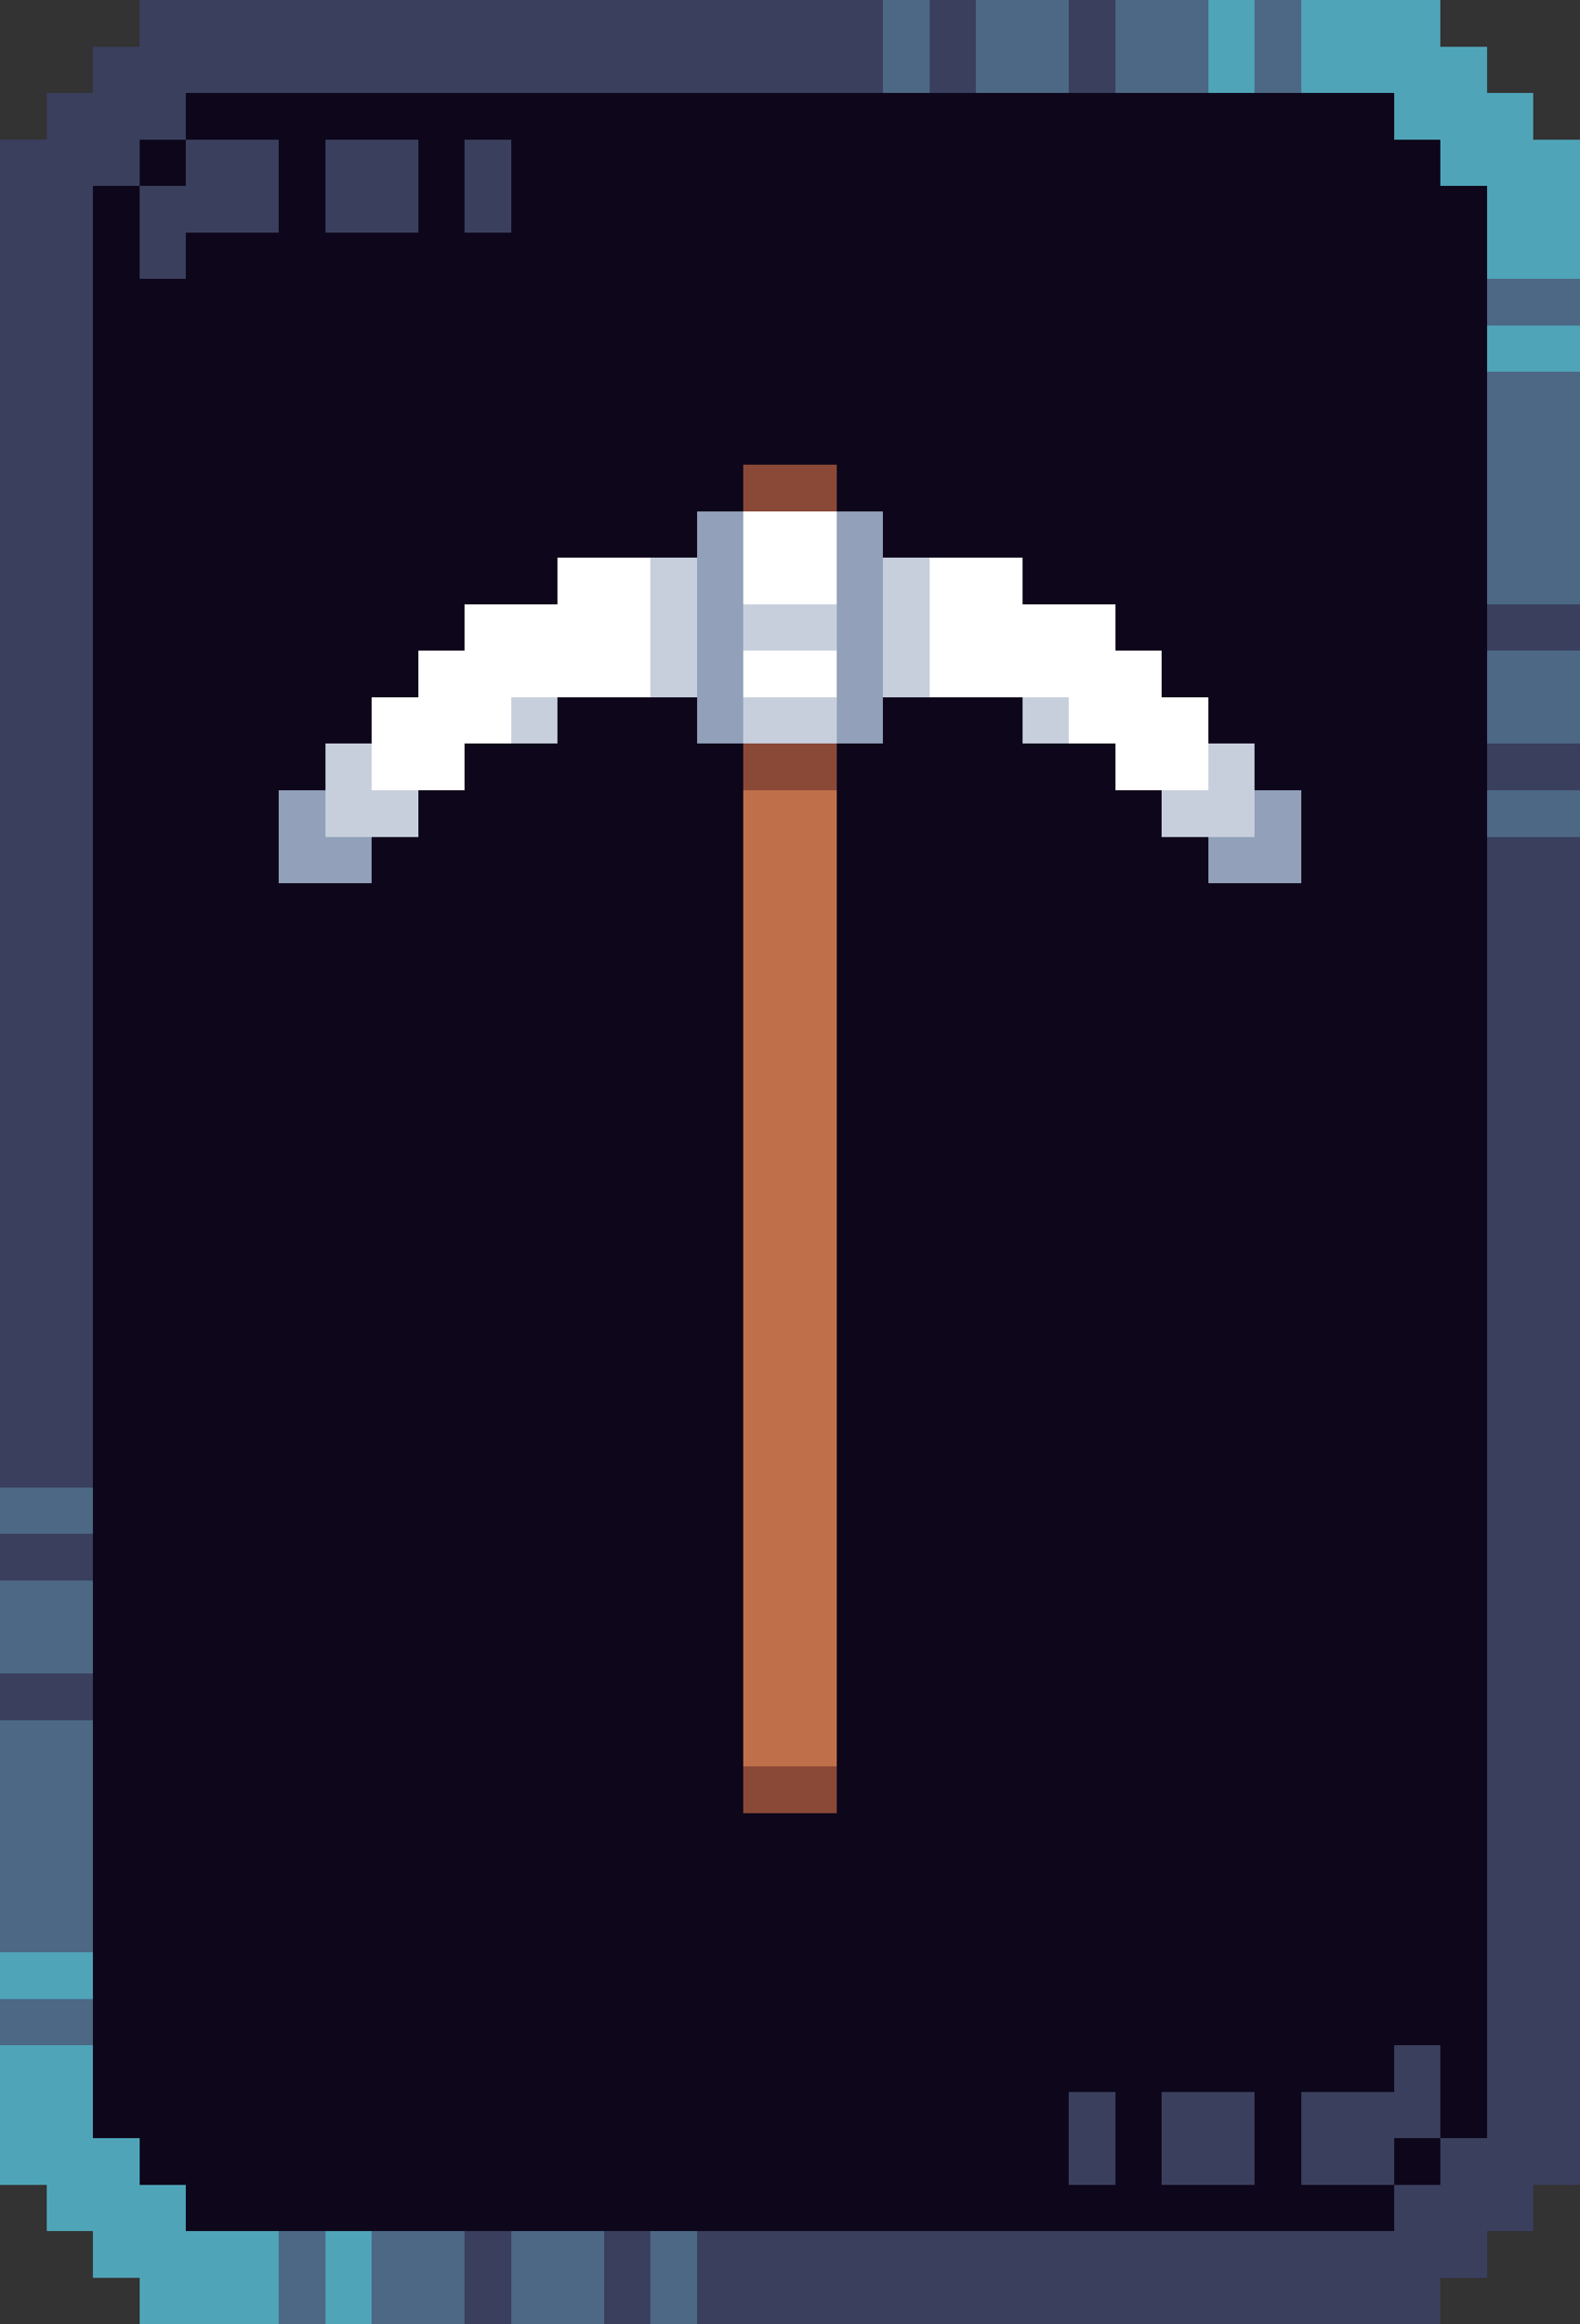
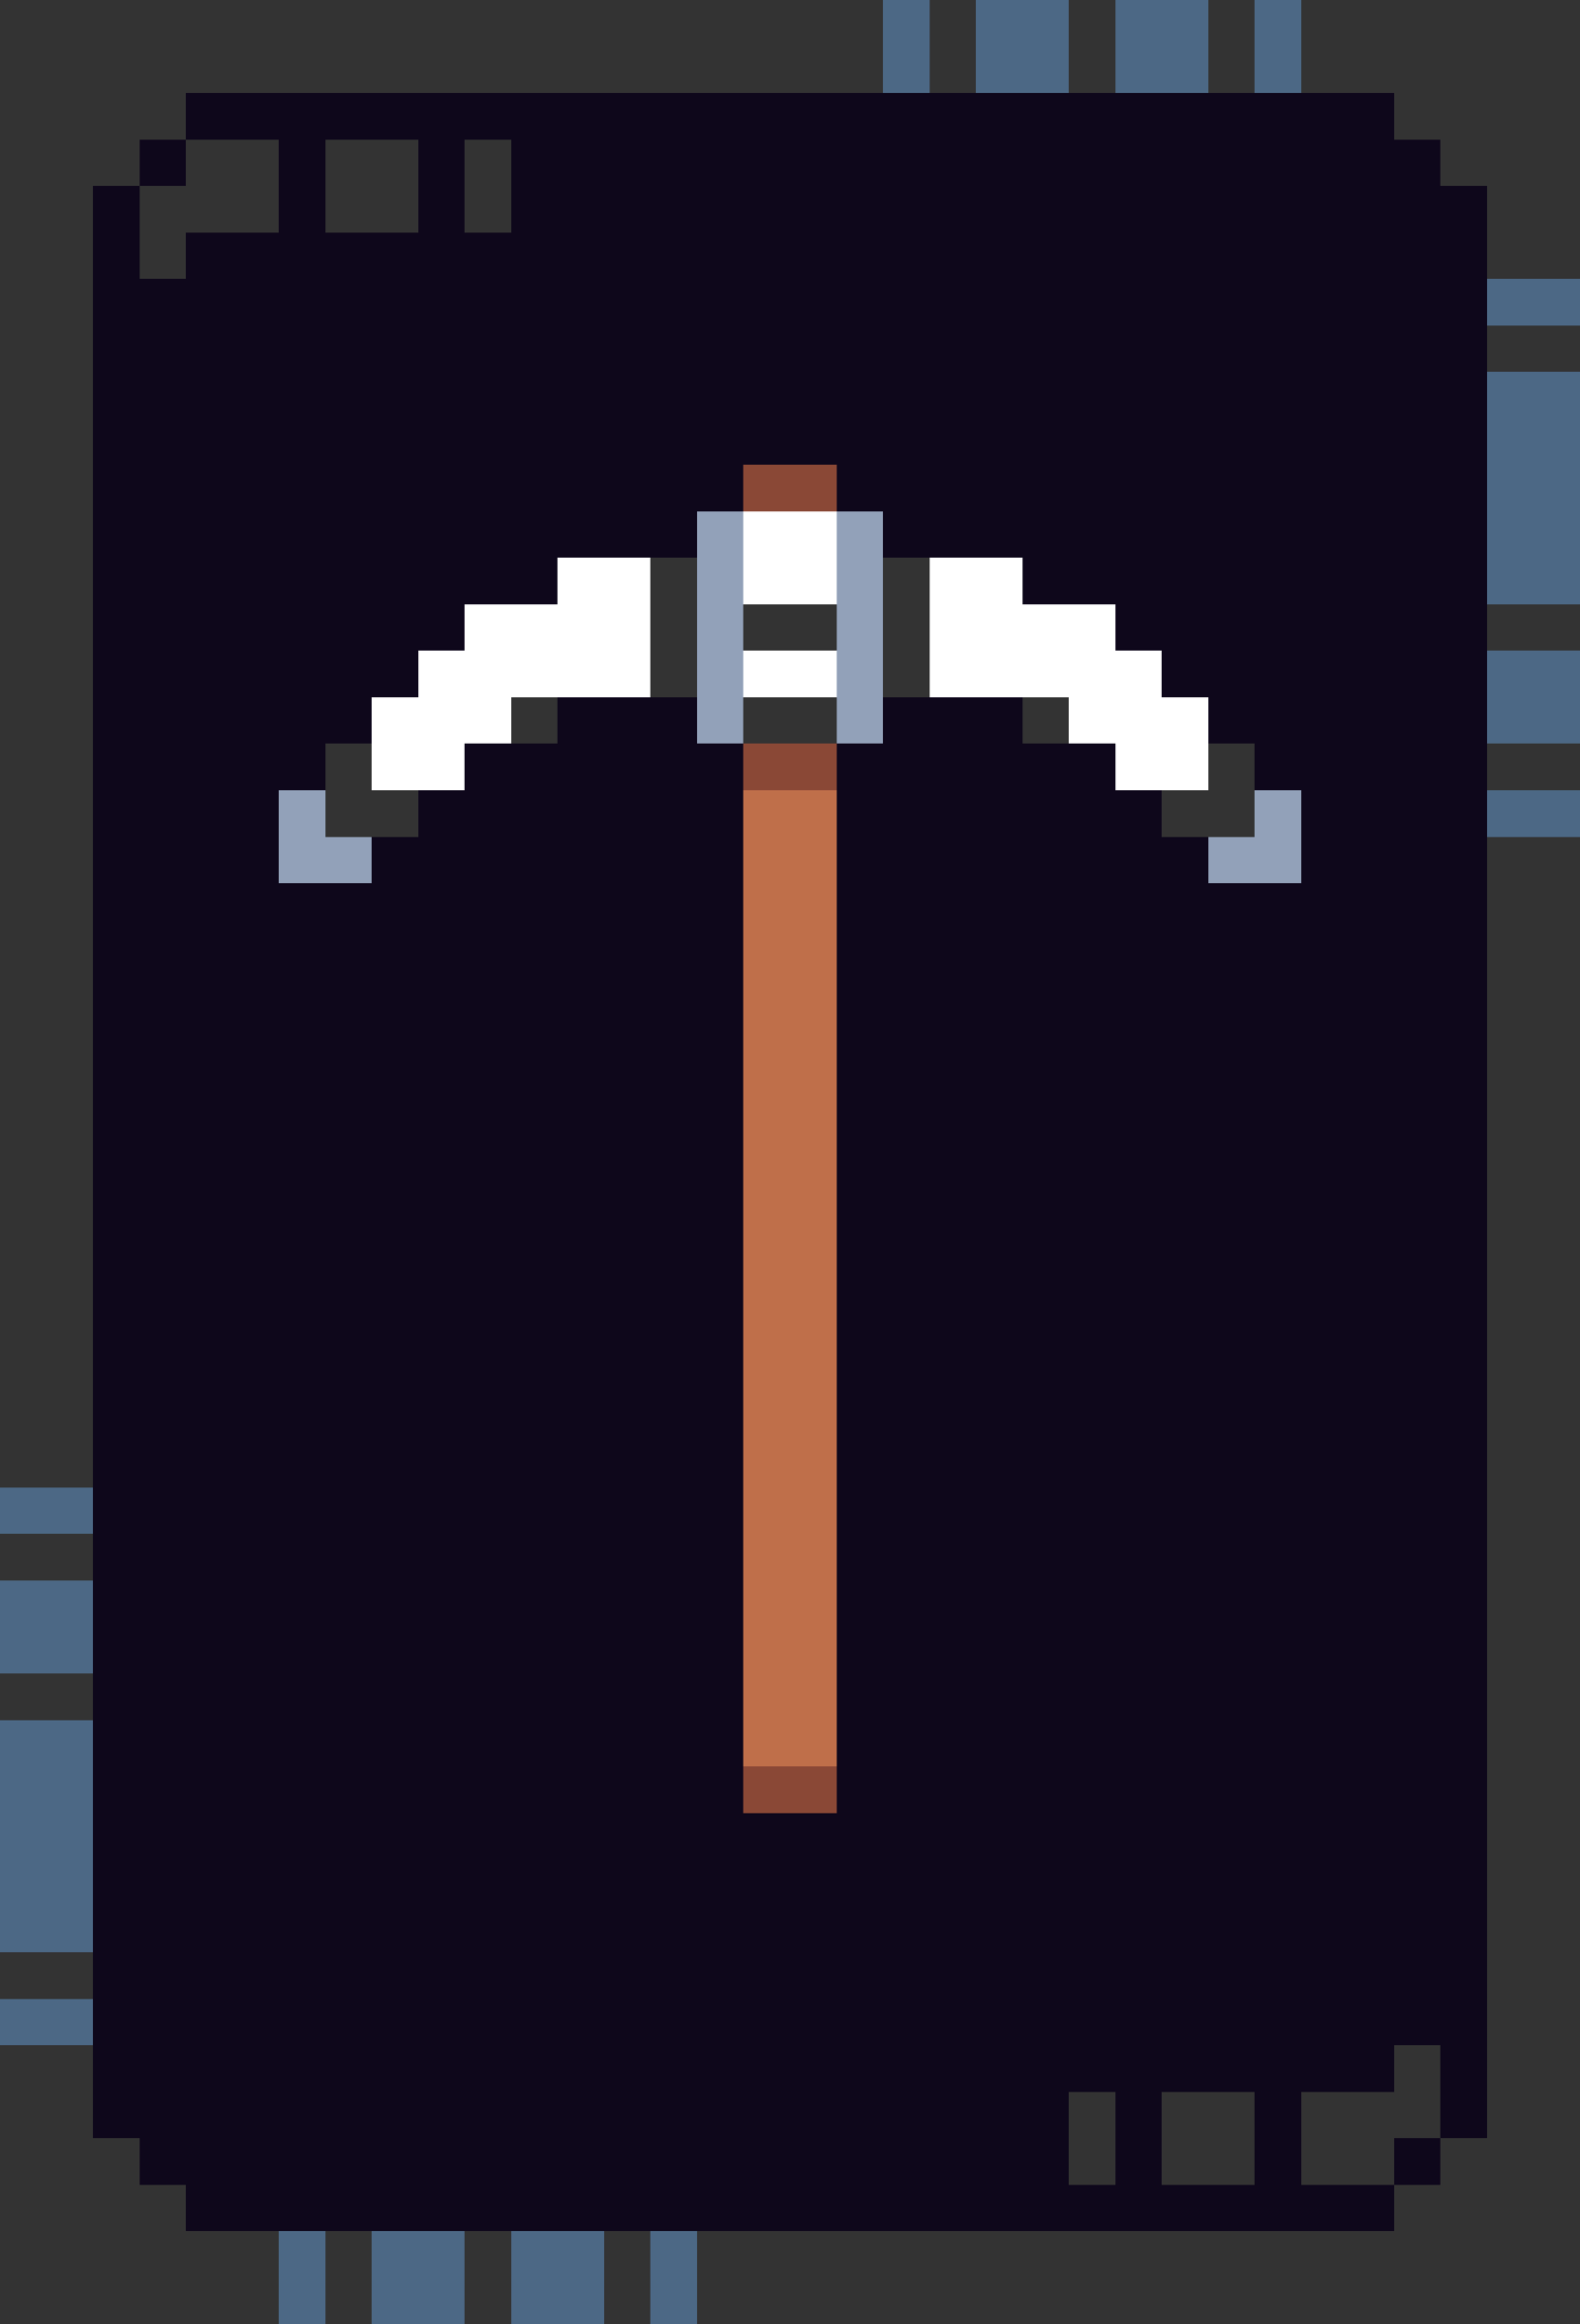
<svg xmlns="http://www.w3.org/2000/svg" viewBox="0 -0.5 34 50" shape-rendering="crispEdges">
  <rect x="0" y="-0.5" width="34" height="50" fill="#333333" stroke="none" />
-   <path stroke="#3a3f5e" d="M3 0h16M20 0h1M23 0h1M2 1h17M20 1h1M23 1h1M1 2h3M0 3h3M4 3h2M7 3h2M10 3h1M0 4h2M3 4h3M7 4h2M10 4h1M0 5h2M3 5h1M0 6h2M0 7h2M0 8h2M0 9h2M0 10h2M0 11h2M0 12h2M0 13h2M32 13h2M0 14h2M0 15h2M0 16h2M32 16h2M0 17h2M0 18h2M32 18h2M0 19h2M32 19h2M0 20h2M32 20h2M0 21h2M32 21h2M0 22h2M32 22h2M0 23h2M32 23h2M0 24h2M32 24h2M0 25h2M32 25h2M0 26h2M32 26h2M0 27h2M32 27h2M0 28h2M32 28h2M0 29h2M32 29h2M0 30h2M32 30h2M0 31h2M32 31h2M32 32h2M0 33h2M32 33h2M32 34h2M32 35h2M0 36h2M32 36h2M32 37h2M32 38h2M32 39h2M32 40h2M32 41h2M32 42h2M32 43h2M30 44h1M32 44h2M23 45h1M25 45h2M28 45h3M32 45h2M23 46h1M25 46h2M28 46h2M31 46h3M30 47h3M10 48h1M13 48h1M15 48h17M10 49h1M13 49h1M15 49h16" />
  <path stroke="#4c6885" d="M19 0h1M21 0h2M24 0h2M27 0h1M19 1h1M21 1h2M24 1h2M27 1h1M32 6h2M32 8h2M32 9h2M32 10h2M32 11h2M32 12h2M32 14h2M32 15h2M32 17h2M0 32h2M0 34h2M0 35h2M0 37h2M0 38h2M0 39h2M0 40h2M0 41h2M0 43h2M6 48h1M8 48h2M11 48h2M14 48h1M6 49h1M8 49h2M11 49h2M14 49h1" />
-   <path stroke="#4fa4b8" d="M26 0h1M28 0h3M26 1h1M28 1h4M30 2h3M31 3h3M32 4h2M32 5h2M32 7h2M0 42h2M0 44h2M0 45h2M0 46h3M1 47h3M2 48h4M7 48h1M3 49h3M7 49h1" />
  <path stroke="#0e071b" d="M4 2h26M3 3h1M6 3h1M9 3h1M11 3h20M2 4h1M6 4h1M9 4h1M11 4h21M2 5h1M4 5h28M2 6h30M2 7h30M2 8h30M2 9h30M2 10h14M18 10h14M2 11h13M19 11h13M2 12h10M22 12h10M2 13h8M24 13h8M2 14h7M25 14h7M2 15h6M12 15h3M19 15h3M26 15h6M2 16h5M10 16h6M18 16h6M27 16h5M2 17h4M9 17h7M18 17h7M28 17h4M2 18h4M8 18h8M18 18h8M28 18h4M2 19h14M18 19h14M2 20h14M18 20h14M2 21h14M18 21h14M2 22h14M18 22h14M2 23h14M18 23h14M2 24h14M18 24h14M2 25h14M18 25h14M2 26h14M18 26h14M2 27h14M18 27h14M2 28h14M18 28h14M2 29h14M18 29h14M2 30h14M18 30h14M2 31h14M18 31h14M2 32h14M18 32h14M2 33h14M18 33h14M2 34h14M18 34h14M2 35h14M18 35h14M2 36h14M18 36h14M2 37h14M18 37h14M2 38h14M18 38h14M2 39h30M2 40h30M2 41h30M2 42h30M2 43h30M2 44h28M31 44h1M2 45h21M24 45h1M27 45h1M31 45h1M3 46h20M24 46h1M27 46h1M30 46h1M4 47h26" />
  <path stroke="#8a4836" d="M16 10h2M16 16h2M16 38h2" />
  <path stroke="#92a1b9" d="M15 11h1M18 11h1M15 12h1M18 12h1M15 13h1M18 13h1M15 14h1M18 14h1M15 15h1M18 15h1M6 17h1M27 17h1M6 18h2M26 18h2" />
  <path stroke="#ffffff" d="M16 11h2M12 12h2M16 12h2M20 12h2M10 13h4M20 13h4M9 14h5M16 14h2M20 14h5M8 15h3M23 15h3M8 16h2M24 16h2" />
-   <path stroke="#c7cfdd" d="M14 12h1M19 12h1M14 13h1M16 13h2M19 13h1M14 14h1M19 14h1M11 15h1M16 15h2M22 15h1M7 16h1M26 16h1M7 17h2M25 17h2" />
  <path stroke="#bf6f4a" d="M16 17h2M16 18h2M16 19h2M16 20h2M16 21h2M16 22h2M16 23h2M16 24h2M16 25h2M16 26h2M16 27h2M16 28h2M16 29h2M16 30h2M16 31h2M16 32h2M16 33h2M16 34h2M16 35h2M16 36h2M16 37h2" />
</svg>